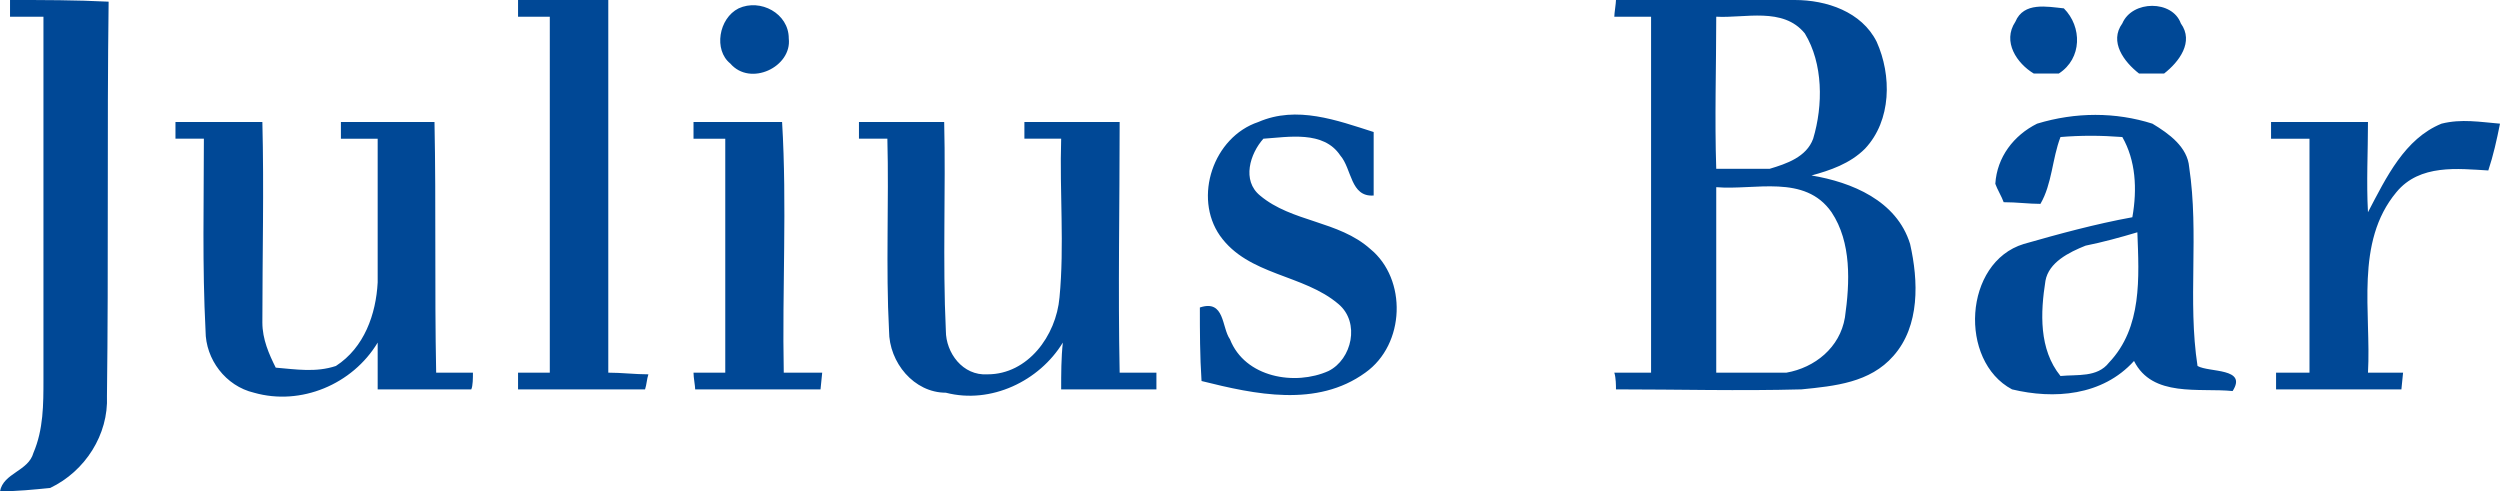
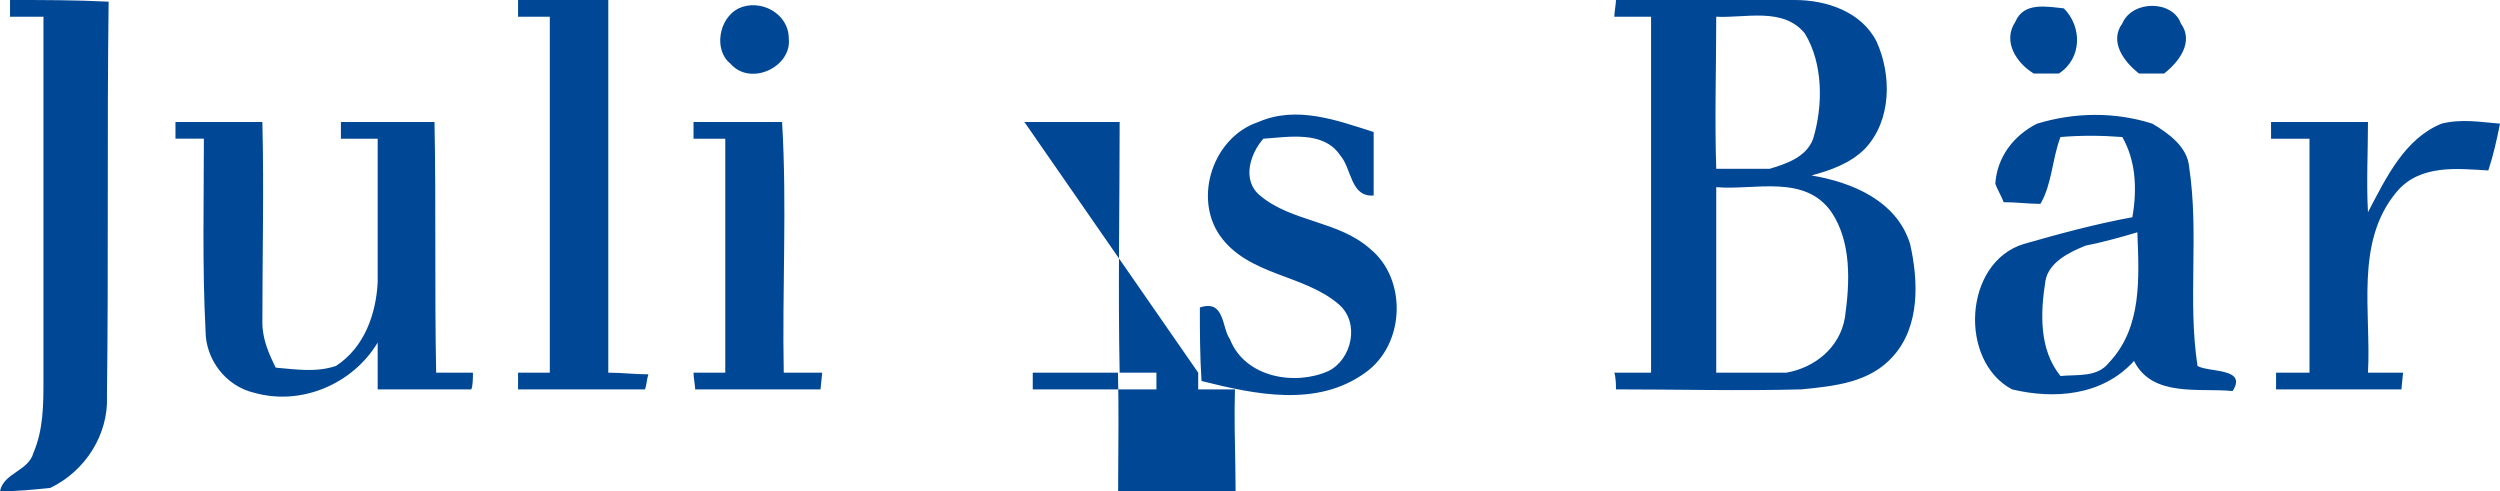
<svg xmlns="http://www.w3.org/2000/svg" viewBox="0 0 149.6 29.4">
-   <path d="M.6 0c2 0 3.9 0 5.9.1-.1 7.8 0 15.7-.1 23.6.1 2.3-1.3 4.5-3.4 5.5-1 .1-2 .2-3 .2.2-1.1 1.7-1.2 2-2.3.6-1.4.6-2.9.6-4.4V1h-2V0zM31 0h5.4v22.3c.8 0 1.6.1 2.4.1-.1.3-.1.6-.2.9H31v-1h1.9V1H31V0zm65.7 0h10.7c1.9 0 4 .7 4.9 2.5.9 2 .9 4.7-.7 6.4-.9.9-2.1 1.3-3.2 1.6 2.4.4 5.1 1.5 5.9 4.1.5 2.2.6 4.9-1 6.7-1.4 1.6-3.5 1.8-5.5 2-3.7.1-7.4 0-11.1 0 0-.2 0-.7-.1-1h2.2V1h-2.2c0-.2.1-.8.1-1zm6 1c0 3-.1 6.1 0 9.1h3.2c1-.3 2.2-.7 2.6-1.8.6-2 .6-4.5-.5-6.3-1.3-1.6-3.6-.9-5.3-1zm0 10.2v11.1h4.2c1.7-.3 3.2-1.5 3.5-3.3.3-2.1.4-4.5-.8-6.3-1.6-2.3-4.6-1.3-6.9-1.5zM44.2.5c1.3-.6 3 .3 3 1.8.2 1.7-2.3 2.9-3.5 1.5-1-.8-.7-2.7.5-3.3zm76.4.8c.5-1.2 1.9-.9 2.9-.8 1.1 1.1 1.1 3-.3 3.9h-1.5c-1-.6-1.9-1.9-1.1-3.1zm6.4.1c.6-1.4 3-1.4 3.5 0 .8 1.1-.1 2.3-1 3H128c-.9-.7-1.8-1.9-1-3zM75.3 7.3c2.3-1 4.7-.1 6.9.6v3.8c-1.4.1-1.3-1.6-2-2.4-1-1.5-3.1-1.1-4.6-1-.8.9-1.3 2.5-.2 3.4 1.9 1.6 4.7 1.5 6.6 3.2 2.2 1.8 2.1 5.7-.3 7.4-2.9 2.1-6.6 1.3-9.8.5-.1-1.5-.1-3-.1-4.4 1.5-.5 1.3 1.2 1.8 1.9.9 2.3 3.9 2.8 5.9 1.9 1.4-.7 1.9-2.9.6-4-2.1-1.8-5.4-1.7-7.1-4.1-1.6-2.3-.4-5.9 2.3-6.8zm46.6.1c2.3-.7 4.7-.7 6.9 0 1 .6 2.1 1.4 2.2 2.6.6 4-.1 8 .5 11.9.7.4 3 .1 2.1 1.5-2-.2-4.8.4-5.9-1.8-1.9 2.1-4.8 2.3-7.3 1.7-3.2-1.7-2.9-7.6.7-8.7 2.1-.6 4.3-1.2 6.5-1.6.3-1.7.2-3.4-.6-4.8-1.3-.1-2.5-.1-3.7 0-.5 1.3-.5 2.8-1.2 4-.7 0-1.4-.1-2.2-.1-.1-.3-.4-.8-.5-1.1.1-1.6 1.1-2.9 2.5-3.6zm2.9 7.3c-1 .4-2.2 1-2.4 2.1-.3 1.9-.4 4.1.9 5.7 1-.1 2.2.1 2.9-.8 2-2.1 1.8-5.1 1.7-7.8-1 .3-2.1.6-3.1.8zM10.5 7.3h5.2c.1 4 0 8 0 12 0 1 .4 1.9.8 2.7 1.2.1 2.4.3 3.6-.1 1.7-1.1 2.4-3.1 2.5-5V8.3h-2.2v-1H26c.1 5 0 10 .1 15h2.2c0 .3 0 .8-.1 1h-5.6v-2.8c-1.5 2.5-4.6 3.8-7.4 3-1.7-.4-2.9-2-2.9-3.7-.2-3.9-.1-7.7-.1-11.5h-1.7v-1zm31 0h5.3c.3 5 0 10 .1 15h2.3l-.1 1h-7.5c0-.2-.1-.7-.1-1h1.9v-14h-1.9v-1zm19.8 0H67c0 5-.1 10 0 15h2.2v1h-5.7c0-.9 0-1.9.1-2.8-1.4 2.3-4.3 3.7-7 3-1.9 0-3.4-1.8-3.4-3.7-.2-3.8 0-7.7-.1-11.5h-1.7v-1h5.1c.1 4.1-.1 8.3.1 12.5 0 1.3 1 2.7 2.5 2.6 2.4 0 4.1-2.3 4.3-4.6.3-3.1 0-6.3.1-9.5h-2.2v-1zm84.8.1c1.2-.3 2.3-.1 3.5 0-.2 1-.4 1.9-.7 2.8-1.8-.1-4.1-.4-5.5 1.3-2.5 3-1.5 7.2-1.7 10.8h2.1l-.1 1h-7.5v-1h2v-14h-2.3v-1h5.8c0 1.8-.1 3.6 0 5.4 1.1-2.1 2.2-4.4 4.4-5.3z" fill="#004896" />
+   <path d="M.6 0c2 0 3.9 0 5.9.1-.1 7.8 0 15.7-.1 23.6.1 2.3-1.3 4.5-3.4 5.5-1 .1-2 .2-3 .2.2-1.1 1.7-1.2 2-2.3.6-1.4.6-2.9.6-4.4V1h-2V0zM31 0h5.4v22.3c.8 0 1.6.1 2.4.1-.1.3-.1.6-.2.9H31v-1h1.9V1H31V0zm65.7 0h10.7c1.9 0 4 .7 4.9 2.5.9 2 .9 4.7-.7 6.4-.9.9-2.1 1.3-3.2 1.6 2.4.4 5.1 1.5 5.9 4.1.5 2.2.6 4.9-1 6.7-1.4 1.6-3.5 1.8-5.5 2-3.7.1-7.4 0-11.1 0 0-.2 0-.7-.1-1h2.2V1h-2.2c0-.2.1-.8.1-1zm6 1c0 3-.1 6.1 0 9.1h3.2c1-.3 2.2-.7 2.6-1.8.6-2 .6-4.5-.5-6.3-1.3-1.6-3.6-.9-5.3-1zm0 10.2v11.1h4.2c1.7-.3 3.2-1.5 3.5-3.3.3-2.1.4-4.5-.8-6.3-1.6-2.3-4.6-1.3-6.9-1.5zM44.2.5c1.3-.6 3 .3 3 1.8.2 1.7-2.3 2.9-3.5 1.5-1-.8-.7-2.7.5-3.3zm76.4.8c.5-1.2 1.9-.9 2.9-.8 1.1 1.1 1.1 3-.3 3.9h-1.5c-1-.6-1.9-1.9-1.1-3.1zm6.4.1c.6-1.4 3-1.4 3.5 0 .8 1.1-.1 2.3-1 3H128c-.9-.7-1.8-1.9-1-3zM75.3 7.3c2.3-1 4.7-.1 6.9.6v3.8c-1.4.1-1.3-1.6-2-2.4-1-1.5-3.1-1.1-4.6-1-.8.9-1.3 2.5-.2 3.4 1.9 1.6 4.7 1.5 6.6 3.2 2.2 1.8 2.1 5.7-.3 7.4-2.9 2.1-6.6 1.3-9.8.5-.1-1.5-.1-3-.1-4.4 1.5-.5 1.3 1.2 1.8 1.9.9 2.3 3.9 2.8 5.9 1.9 1.4-.7 1.9-2.9.6-4-2.1-1.8-5.4-1.7-7.1-4.1-1.6-2.3-.4-5.9 2.3-6.8zm46.6.1c2.3-.7 4.7-.7 6.9 0 1 .6 2.1 1.4 2.2 2.6.6 4-.1 8 .5 11.9.7.4 3 .1 2.1 1.5-2-.2-4.8.4-5.9-1.8-1.9 2.1-4.8 2.3-7.3 1.7-3.2-1.7-2.9-7.6.7-8.7 2.1-.6 4.3-1.2 6.5-1.6.3-1.7.2-3.4-.6-4.8-1.3-.1-2.5-.1-3.7 0-.5 1.3-.5 2.8-1.2 4-.7 0-1.4-.1-2.2-.1-.1-.3-.4-.8-.5-1.1.1-1.6 1.1-2.9 2.5-3.6zm2.9 7.3c-1 .4-2.2 1-2.4 2.1-.3 1.9-.4 4.1.9 5.7 1-.1 2.2.1 2.9-.8 2-2.1 1.8-5.1 1.7-7.8-1 .3-2.1.6-3.1.8zM10.5 7.3h5.2c.1 4 0 8 0 12 0 1 .4 1.9.8 2.7 1.2.1 2.4.3 3.6-.1 1.7-1.1 2.4-3.1 2.5-5V8.3h-2.2v-1H26c.1 5 0 10 .1 15h2.2c0 .3 0 .8-.1 1h-5.6v-2.8c-1.5 2.5-4.6 3.8-7.4 3-1.7-.4-2.9-2-2.9-3.7-.2-3.9-.1-7.7-.1-11.5h-1.7v-1zm31 0h5.3c.3 5 0 10 .1 15h2.3l-.1 1h-7.5c0-.2-.1-.7-.1-1h1.9v-14h-1.9v-1zm19.8 0H67c0 5-.1 10 0 15h2.2v1h-5.7h-1.7v-1h5.1c.1 4.1-.1 8.3.1 12.5 0 1.3 1 2.7 2.5 2.6 2.4 0 4.1-2.3 4.3-4.6.3-3.1 0-6.3.1-9.5h-2.2v-1zm84.8.1c1.2-.3 2.3-.1 3.5 0-.2 1-.4 1.9-.7 2.8-1.8-.1-4.1-.4-5.5 1.3-2.5 3-1.5 7.2-1.7 10.8h2.1l-.1 1h-7.5v-1h2v-14h-2.3v-1h5.8c0 1.8-.1 3.6 0 5.4 1.1-2.1 2.2-4.4 4.4-5.3z" fill="#004896" />
</svg>